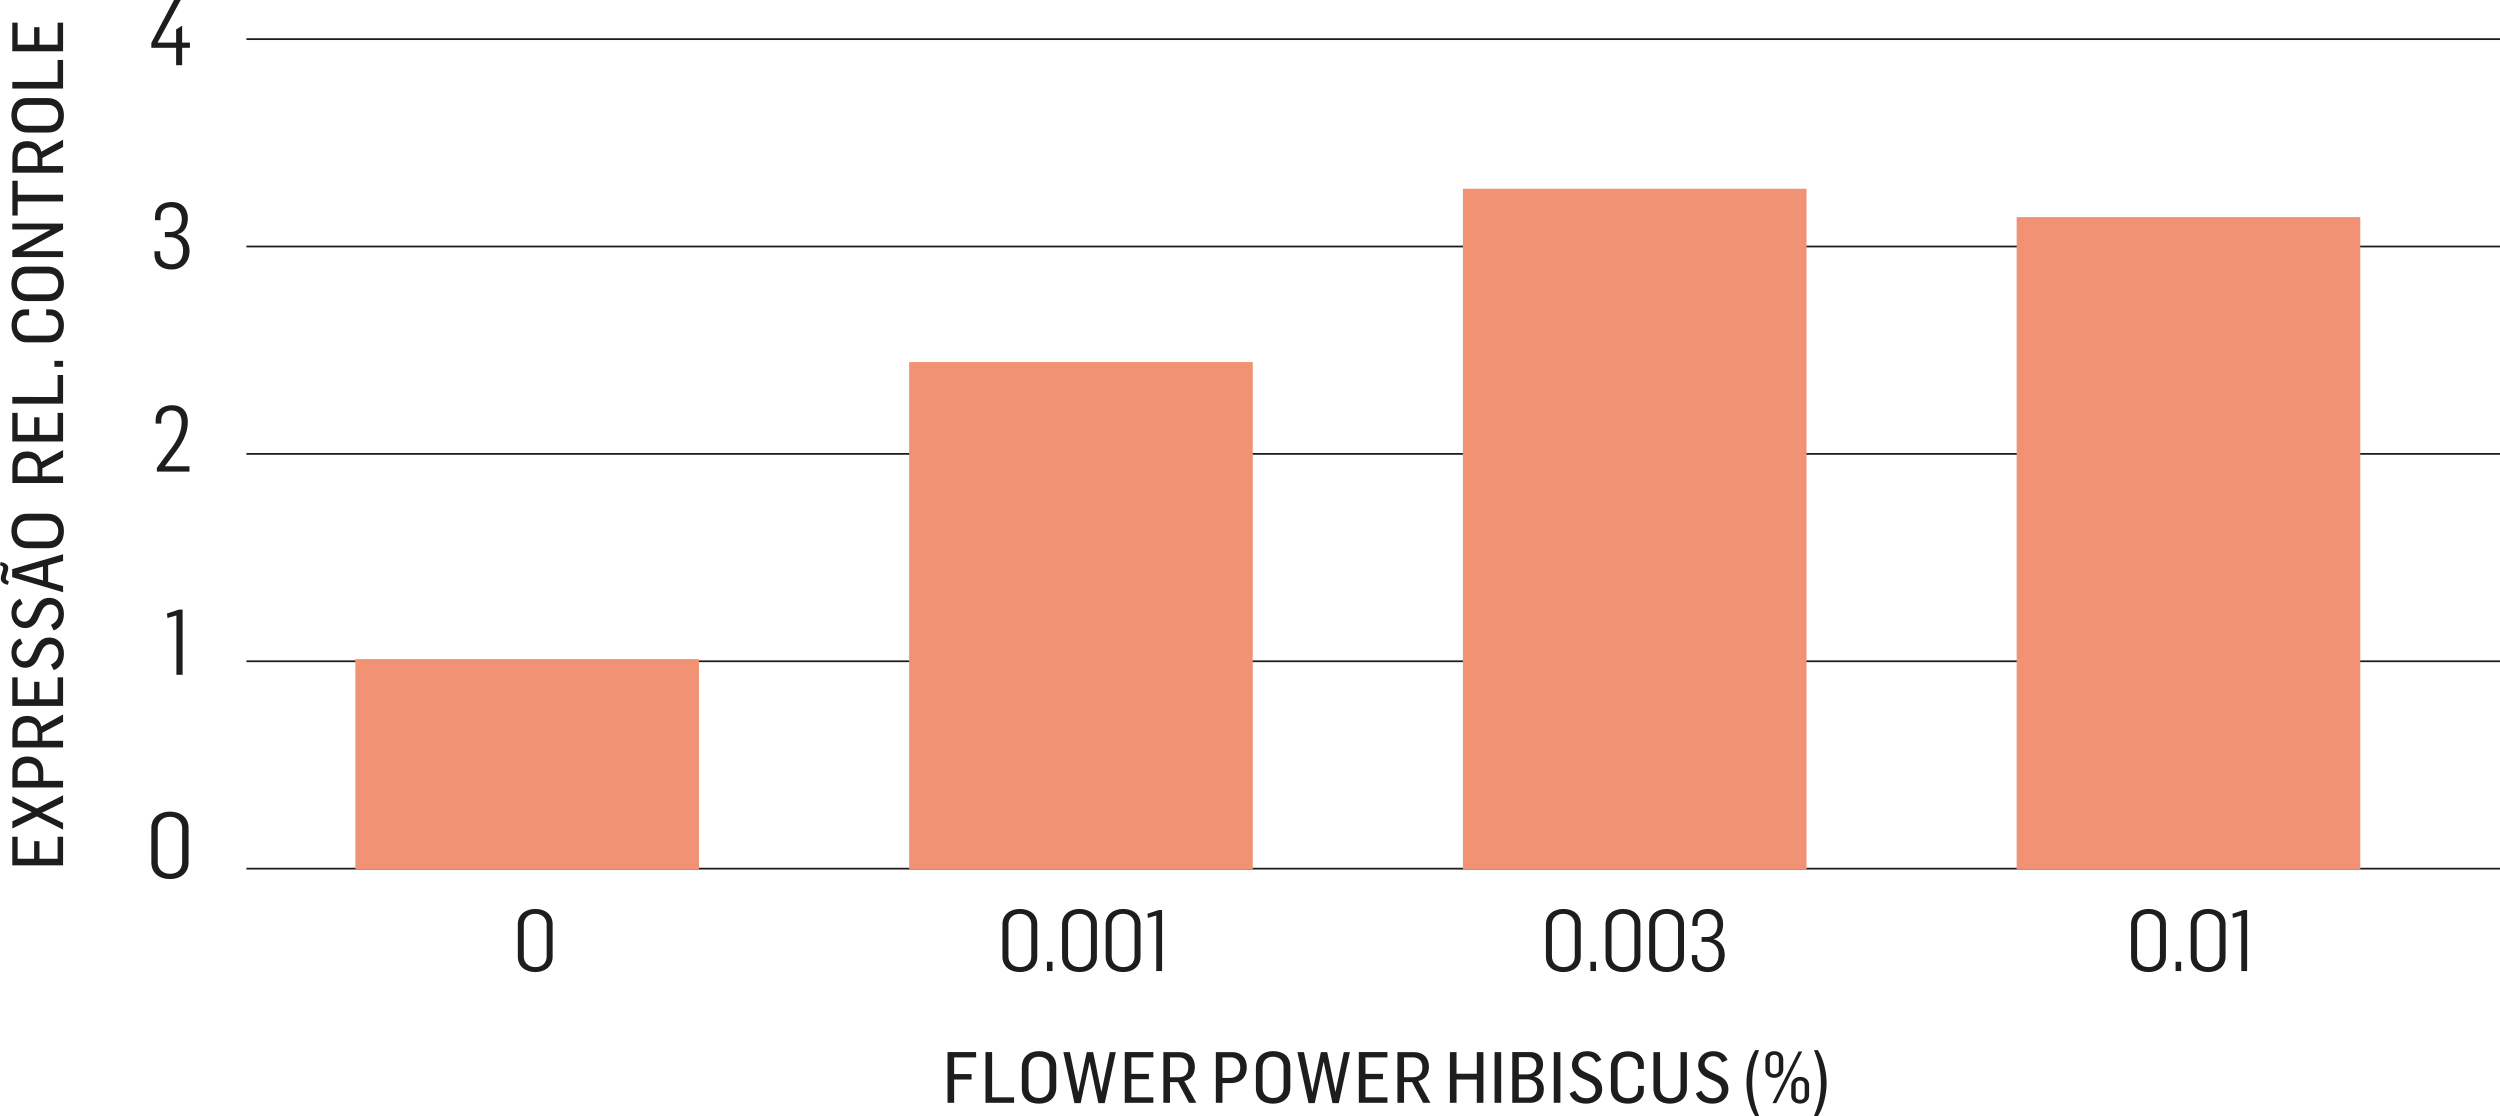
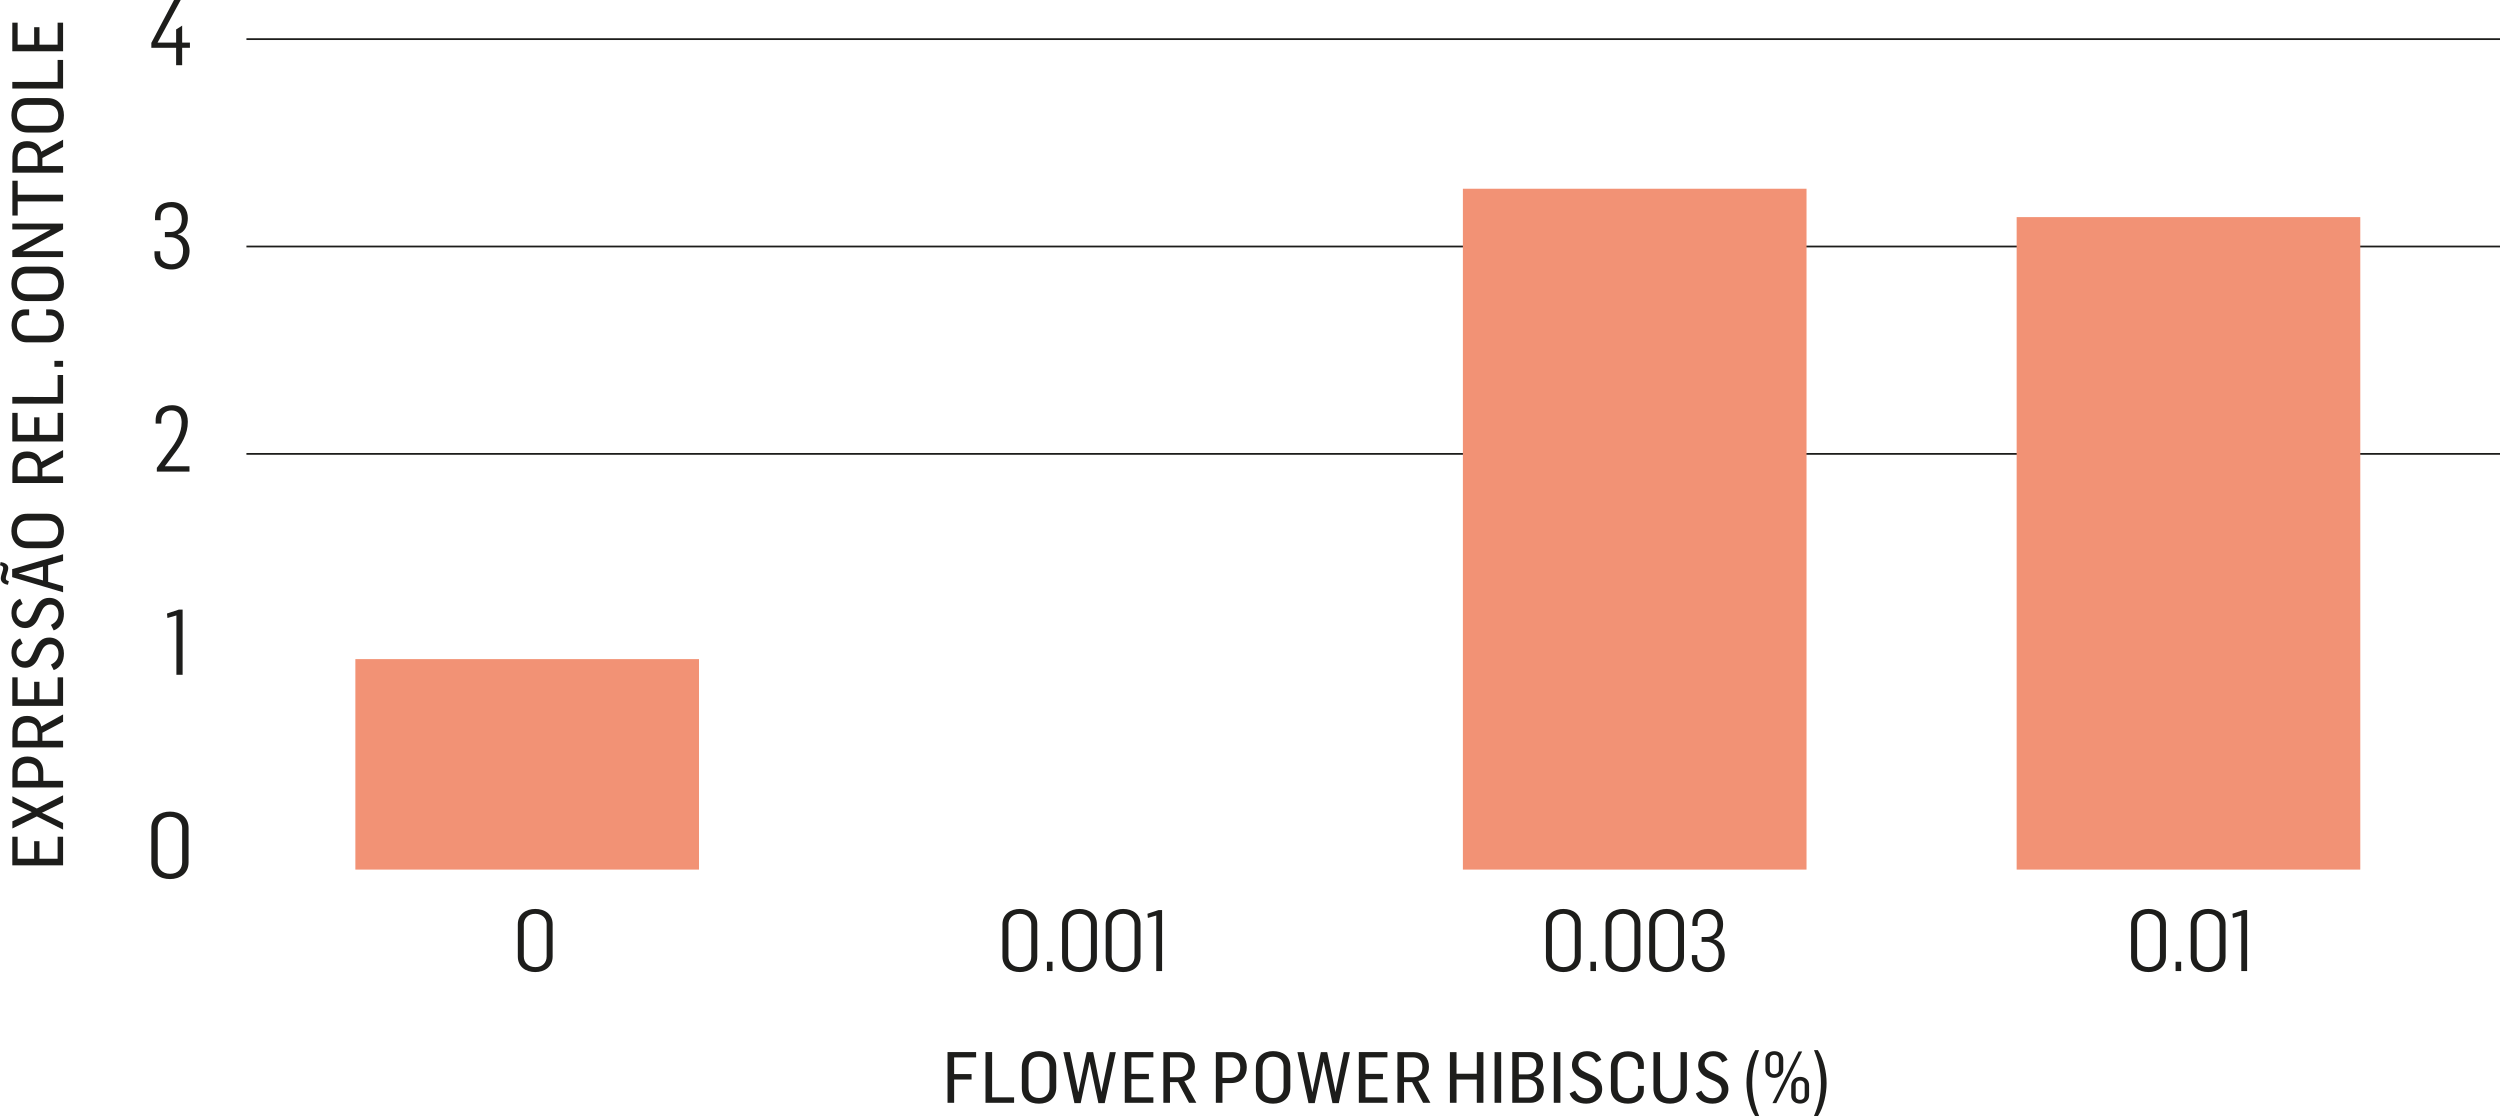
<svg xmlns="http://www.w3.org/2000/svg" xmlns:xlink="http://www.w3.org/1999/xlink" version="1.1" id="Layer_1" x="0px" y="0px" width="492.132px" height="219.726px" viewBox="0 0 492.132 219.726" style="enable-background:new 0 0 492.132 219.726;" xml:space="preserve">
  <style type="text/css"> .st0{clip-path:url(#SVGID_00000161630779736254525280000001793297999303679401_);fill:#1D1D1B;} .st1{fill:#1D1D1B;} .st2{clip-path:url(#SVGID_00000160912136725894828720000004668471404346735761_);fill:#1D1D1B;} .st3{clip-path:url(#SVGID_00000087375553379643284330000006792311552644893113_);fill:#1D1D1B;} .st4{fill:none;stroke:#1D1D1B;stroke-width:0.351;} .st5{fill:#F29275;} .st6{clip-path:url(#SVGID_00000016771404226136415050000016087061555943162504_);fill:#1D1D1B;} </style>
  <g>
    <g>
      <defs>
        <rect id="SVGID_1_" width="492.132" height="219.726" />
      </defs>
      <clipPath id="SVGID_00000003092159880899429450000011352680090641050299_">
        <use xlink:href="#SVGID_1_" style="overflow:visible;" />
      </clipPath>
      <path style="clip-path:url(#SVGID_00000003092159880899429450000011352680090641050299_);fill:#1D1D1B;" d="M33.483,172.006 c-1.548,0-2.43-1.026-2.43-2.232v-6.768c0-1.206,0.882-2.214,2.412-2.214c1.512,0,2.394,1.026,2.394,2.16v6.786 C35.859,171.016,35.049,172.006,33.483,172.006 M33.465,173.05c1.944,0,3.654-1.098,3.654-3.276v-6.768 c0-2.16-1.656-3.24-3.654-3.24c-1.926,0-3.672,1.08-3.672,3.24v6.768C29.793,171.934,31.449,173.05,33.465,173.05" />
    </g>
    <polygon class="st1" points="34.725,132.834 35.949,132.834 35.949,120 35.211,120 32.871,120.774 32.961,121.656 34.725,121.152 " />
    <g>
      <defs>
        <rect id="SVGID_00000069367234149924754820000000611646990570583478_" width="492.132" height="219.726" />
      </defs>
      <clipPath id="SVGID_00000047781144842197389780000006151007053713315500_">
        <use xlink:href="#SVGID_00000069367234149924754820000000611646990570583478_" style="overflow:visible;" />
      </clipPath>
      <path style="clip-path:url(#SVGID_00000047781144842197389780000006151007053713315500_);fill:#1D1D1B;" d="M30.873,92.834h6.426 V91.79h-4.824v-0.036l1.674-2.232c1.638-2.106,2.826-4.068,2.826-6.498c0-1.908-0.99-3.258-3.114-3.258 c-1.854,0-3.222,1.044-3.222,2.934v0.684h1.116v-0.648c0-1.134,0.792-1.944,1.998-1.944c1.422,0,1.962,0.99,1.998,2.214v0.18 c0,1.908-0.936,3.726-2.466,5.652l-2.412,3.258V92.834z" />
      <path style="clip-path:url(#SVGID_00000047781144842197389780000006151007053713315500_);fill:#1D1D1B;" d="M33.807,53.05 c1.998,0,3.51-1.422,3.51-3.69c0-1.512-0.9-2.898-2.304-3.204v-0.054c1.458-0.378,1.962-1.8,1.962-3.168 c0-1.566-0.882-3.168-3.186-3.168c-2.052,0-3.276,1.116-3.276,2.934v0.648h1.098v-0.612c0-1.368,0.918-1.944,2.052-1.944 c1.062,0,2.124,0.648,2.124,2.358c0,1.692-0.954,2.52-2.232,2.52h-1.098v1.026h1.17c0.756,0,2.412,0.504,2.412,2.61 c0,1.728-0.828,2.718-2.268,2.718c-1.188,0-2.232-0.72-2.232-1.962v-0.594h-1.134v0.63C30.405,51.628,31.449,53.05,33.807,53.05" />
    </g>
    <polygon class="st1" points="34.256,0 29.792,8.442 29.792,9.414 34.67,9.414 34.67,12.834 35.858,12.834 35.858,9.414 37.388,9.414 37.388,8.388 35.858,8.388 35.858,5.04 34.67,5.796 34.67,8.388 31.016,8.388 35.57,0 " />
    <g>
      <defs>
        <rect id="SVGID_00000018928426124923420070000013773560862119477392_" width="492.132" height="219.726" />
      </defs>
      <clipPath id="SVGID_00000003090720664313050770000015623828718504738220_">
        <use xlink:href="#SVGID_00000018928426124923420070000013773560862119477392_" style="overflow:visible;" />
      </clipPath>
      <path style="clip-path:url(#SVGID_00000003090720664313050770000015623828718504738220_);fill:#1D1D1B;" d="M105.386,190.38 c-1.448,0-2.272-0.96-2.272-2.088v-6.332c0-1.128,0.824-2.072,2.256-2.072c1.414,0,2.24,0.96,2.24,2.02v6.35 C107.61,189.454,106.852,190.38,105.386,190.38 M105.37,191.356c1.818,0,3.418-1.028,3.418-3.064v-6.332 c0-2.022-1.548-3.032-3.418-3.032c-1.802,0-3.436,1.01-3.436,3.032v6.332C101.934,190.312,103.484,191.356,105.37,191.356" />
      <path style="clip-path:url(#SVGID_00000003090720664313050770000015623828718504738220_);fill:#1D1D1B;" d="M227.613,191.154 h1.146v-12.006h-0.692l-2.188,0.724l0.084,0.824l1.65-0.472V191.154z M221.113,190.38c-1.448,0-2.274-0.96-2.274-2.088v-6.332 c0-1.128,0.826-2.072,2.258-2.072c1.414,0,2.24,0.96,2.24,2.02v6.35C223.337,189.454,222.579,190.38,221.113,190.38 M221.097,191.356c1.818,0,3.418-1.028,3.418-3.064v-6.332c0-2.022-1.55-3.032-3.418-3.032c-1.802,0-3.436,1.01-3.436,3.032v6.332 C217.661,190.312,219.211,191.356,221.097,191.356 M212.525,190.38c-1.448,0-2.274-0.96-2.274-2.088v-6.332 c0-1.128,0.826-2.072,2.258-2.072c1.414,0,2.238,0.96,2.238,2.02v6.35C214.747,189.454,213.991,190.38,212.525,190.38 M212.509,191.356c1.818,0,3.418-1.028,3.418-3.064v-6.332c0-2.022-1.55-3.032-3.418-3.032c-1.802,0-3.436,1.01-3.436,3.032v6.332 C209.073,190.312,210.623,191.356,212.509,191.356 M206.093,191.154h1.094v-1.836h-1.094V191.154z M200.787,190.38 c-1.448,0-2.272-0.96-2.272-2.088v-6.332c0-1.128,0.824-2.072,2.256-2.072c1.414,0,2.24,0.96,2.24,2.02v6.35 C203.011,189.454,202.253,190.38,200.787,190.38 M200.771,191.356c1.818,0,3.418-1.028,3.418-3.064v-6.332 c0-2.022-1.548-3.032-3.418-3.032c-1.802,0-3.436,1.01-3.436,3.032v6.332C197.335,190.312,198.885,191.356,200.771,191.356" />
      <path style="clip-path:url(#SVGID_00000003090720664313050770000015623828718504738220_);fill:#1D1D1B;" d="M336.234,191.356 c1.868,0,3.284-1.33,3.284-3.452c0-1.414-0.842-2.712-2.156-2.998v-0.05c1.364-0.354,1.836-1.684,1.836-2.964 c0-1.466-0.826-2.964-2.982-2.964c-1.918,0-3.064,1.044-3.064,2.746v0.606h1.028v-0.574c0-1.28,0.858-1.818,1.918-1.818 c0.994,0,1.988,0.606,1.988,2.206c0,1.584-0.892,2.358-2.088,2.358h-1.028v0.96h1.096c0.706,0,2.256,0.472,2.256,2.442 c0,1.616-0.774,2.542-2.122,2.542c-1.112,0-2.088-0.674-2.088-1.836v-0.556h-1.062v0.59 C333.05,190.026,334.028,191.356,336.234,191.356 M328.1,190.38c-1.448,0-2.274-0.96-2.274-2.088v-6.332 c0-1.128,0.826-2.072,2.258-2.072c1.414,0,2.24,0.96,2.24,2.02v6.35C330.324,189.454,329.566,190.38,328.1,190.38 M328.084,191.356c1.818,0,3.418-1.028,3.418-3.064v-6.332c0-2.022-1.55-3.032-3.418-3.032c-1.802,0-3.436,1.01-3.436,3.032v6.332 C324.648,190.312,326.198,191.356,328.084,191.356 M319.512,190.38c-1.448,0-2.274-0.96-2.274-2.088v-6.332 c0-1.128,0.826-2.072,2.258-2.072c1.414,0,2.238,0.96,2.238,2.02v6.35C321.734,189.454,320.978,190.38,319.512,190.38 M319.496,191.356c1.818,0,3.418-1.028,3.418-3.064v-6.332c0-2.022-1.55-3.032-3.418-3.032c-1.802,0-3.436,1.01-3.436,3.032v6.332 C316.06,190.312,317.61,191.356,319.496,191.356 M313.08,191.154h1.094v-1.836h-1.094V191.154z M307.774,190.38 c-1.448,0-2.272-0.96-2.272-2.088v-6.332c0-1.128,0.824-2.072,2.256-2.072c1.414,0,2.24,0.96,2.24,2.02v6.35 C309.998,189.454,309.24,190.38,307.774,190.38 M307.758,191.356c1.818,0,3.418-1.028,3.418-3.064v-6.332 c0-2.022-1.548-3.032-3.418-3.032c-1.802,0-3.436,1.01-3.436,3.032v6.332C304.322,190.312,305.872,191.356,307.758,191.356" />
      <path style="clip-path:url(#SVGID_00000003090720664313050770000015623828718504738220_);fill:#1D1D1B;" d="M441.203,191.154 h1.146v-12.006h-0.692l-2.188,0.724l0.084,0.824l1.65-0.472V191.154z M434.703,190.38c-1.448,0-2.274-0.96-2.274-2.088v-6.332 c0-1.128,0.826-2.072,2.258-2.072c1.414,0,2.238,0.96,2.238,2.02v6.35C436.925,189.454,436.169,190.38,434.703,190.38 M434.687,191.356c1.818,0,3.418-1.028,3.418-3.064v-6.332c0-2.022-1.55-3.032-3.418-3.032c-1.802,0-3.436,1.01-3.436,3.032v6.332 C431.251,190.312,432.801,191.356,434.687,191.356 M428.271,191.154h1.094v-1.836h-1.094V191.154z M422.965,190.38 c-1.448,0-2.272-0.96-2.272-2.088v-6.332c0-1.128,0.824-2.072,2.256-2.072c1.414,0,2.24,0.96,2.24,2.02v6.35 C425.189,189.454,424.431,190.38,422.965,190.38 M422.949,191.356c1.818,0,3.418-1.028,3.418-3.064v-6.332 c0-2.022-1.548-3.032-3.418-3.032c-1.802,0-3.436,1.01-3.436,3.032v6.332C419.513,190.312,421.063,191.356,422.949,191.356" />
    </g>
    <line class="st4" x1="48.51" y1="48.526" x2="492.132" y2="48.526" />
    <line class="st4" x1="48.51" y1="7.702" x2="492.132" y2="7.702" />
    <line class="st4" x1="48.51" y1="89.349" x2="492.132" y2="89.349" />
-     <line class="st4" x1="48.51" y1="130.173" x2="492.132" y2="130.173" />
-     <line class="st4" x1="48.51" y1="170.996" x2="492.132" y2="170.996" />
    <rect x="69.954" y="129.746" class="st5" width="67.646" height="41.436" />
-     <rect x="178.964" y="71.278" class="st5" width="67.646" height="99.904" />
    <rect x="287.974" y="37.154" class="st5" width="67.646" height="134.028" />
    <rect x="396.984" y="42.738" class="st5" width="67.646" height="128.444" />
    <g>
      <defs>
        <rect id="SVGID_00000074432068571708937020000012773061401427407013_" width="492.132" height="219.726" />
      </defs>
      <clipPath id="SVGID_00000103255227931856532830000009292251217789323910_">
        <use xlink:href="#SVGID_00000074432068571708937020000012773061401427407013_" style="overflow:visible;" />
      </clipPath>
      <path style="clip-path:url(#SVGID_00000103255227931856532830000009292251217789323910_);fill:#1D1D1B;" d="M12.418,10.094V4.466 H11.34v4.326H7.77V5.348H6.72v3.444H3.472V4.466h-1.05v5.628H12.418z M12.418,17.43v-5.628H11.34v4.326H2.422v1.302H12.418z M11.466,22.684c0,1.344-0.784,2.086-2.03,2.086H5.432c-1.232,0-2.086-0.728-2.086-2.03c0-1.288,0.728-2.1,1.932-2.1h4.158 C10.626,20.64,11.466,21.396,11.466,22.684 M12.586,22.698c0-1.904-1.106-3.388-3.234-3.388H5.306 c-2.114,0-3.066,1.512-3.066,3.402c0,1.918,1.148,3.374,3.206,3.374h4.046C11.634,26.086,12.586,24.588,12.586,22.698 M7.392,32.686h-3.92v-1.722c0-1.302,0.826-1.89,1.946-1.89c1.302,0,1.974,0.672,1.974,1.974V32.686z M12.418,33.988v-1.302H8.344 v-1.582l4.074-2.17v-1.442l-4.298,2.38c-0.28-1.4-1.372-2.086-2.8-2.086c-1.722,0-2.884,1.036-2.884,3.024v3.178H12.418z M12.418,39.648v-1.316H3.486v-2.758h-1.05v6.86h1.05v-2.786H12.418z M12.418,50.608v-1.162H4.522v-0.028l7.896-4.284v-1.12H2.422 v1.162h7.504v0.028l-7.504,4.088v1.316H12.418z M11.466,55.862c0,1.344-0.784,2.086-2.03,2.086H5.432 c-1.232,0-2.086-0.728-2.086-2.03c0-1.288,0.728-2.1,1.932-2.1h4.158C10.626,53.818,11.466,54.574,11.466,55.862 M12.586,55.876 c0-1.904-1.106-3.388-3.234-3.388H5.306C3.192,52.488,2.24,54,2.24,55.89c0,1.918,1.148,3.374,3.206,3.374h4.046 C11.634,59.264,12.586,57.766,12.586,55.876 M12.586,64.018c0-1.806-1.022-3.108-2.66-3.108h-0.84v1.162h0.742 c0.994,0,1.68,0.728,1.68,1.932c0,1.218-0.616,2.072-2.044,2.072h-4.13c-1.176,0-2.002-0.714-2.002-2.03 c0-1.288,0.742-1.974,1.736-1.974H5.74V60.91H4.886c-1.568,0-2.618,1.302-2.618,3.122c0,1.918,1.148,3.36,3.01,3.36h4.298 C11.62,67.392,12.586,65.908,12.586,64.018 M12.418,71.032H10.71v1.176h1.708V71.032z M12.418,79.446v-5.628H11.34v4.326H2.422 v1.302H12.418z M12.418,86.902v-5.628H11.34V85.6H7.77v-3.444H6.72V85.6H3.472v-4.326h-1.05v5.628H12.418z M7.392,93.772h-3.92 V92.05c0-1.302,0.826-1.89,1.946-1.89c1.302,0,1.974,0.672,1.974,1.974V93.772z M12.418,95.074v-1.302H8.344V92.19l4.074-2.17 v-1.442l-4.298,2.38c-0.28-1.4-1.372-2.086-2.8-2.086c-1.722,0-2.884,1.036-2.884,3.024v3.178H12.418z M11.466,104.51 c0,1.344-0.784,2.086-2.03,2.086H5.432c-1.232,0-2.086-0.728-2.086-2.03c0-1.288,0.728-2.1,1.932-2.1h4.158 C10.626,102.466,11.466,103.222,11.466,104.51 M12.586,104.524c0-1.904-1.106-3.388-3.234-3.388H5.306 c-2.114,0-3.066,1.512-3.066,3.402c0,1.918,1.148,3.374,3.206,3.374h4.046C11.634,107.912,12.586,106.414,12.586,104.524 M1.736,114.394c-0.378-0.098-0.588-0.182-0.588-0.504c0-0.63,0.476-1.358,0.476-2.086c0-0.714-0.77-1.064-1.498-1.162L0,111.272 c0.364,0.112,0.616,0.182,0.616,0.56c0,0.574-0.462,1.358-0.462,2.044c0,0.742,0.672,1.148,1.414,1.232L1.736,114.394z M8.456,114.254l-4.746-1.358v-0.028l4.746-1.344V114.254z M12.418,116.592v-1.218l-2.94-0.84v-3.276l2.94-0.84v-1.316 l-10.024,2.94v1.568L12.418,116.592z M12.586,120.812c0-1.778-1.162-3.122-2.884-3.122c-1.33,0-2.17,0.784-2.73,2.058l-0.56,1.232 c-0.406,0.91-0.882,1.4-1.638,1.4c-0.938,0-1.526-0.742-1.526-1.68c0-0.882,0.378-1.372,1.218-1.792l-0.504-1.05 c-1.26,0.56-1.708,1.554-1.708,2.842c0,1.778,1.218,2.94,2.702,2.94c1.19,0,2.058-0.728,2.562-1.862l0.602-1.344 c0.322-0.742,0.84-1.428,1.82-1.428c0.91,0,1.568,0.672,1.568,1.778c0,1.092-0.462,1.708-1.484,2.226l0.546,1.092 C11.914,123.626,12.586,122.366,12.586,120.812 M12.586,128.626c0-1.778-1.162-3.122-2.884-3.122c-1.33,0-2.17,0.784-2.73,2.058 l-0.56,1.232c-0.406,0.91-0.882,1.4-1.638,1.4c-0.938,0-1.526-0.742-1.526-1.68c0-0.882,0.378-1.372,1.218-1.792l-0.504-1.05 c-1.26,0.56-1.708,1.554-1.708,2.842c0,1.778,1.218,2.94,2.702,2.94c1.19,0,2.058-0.728,2.562-1.862l0.602-1.344 c0.322-0.742,0.84-1.428,1.82-1.428c0.91,0,1.568,0.672,1.568,1.778c0,1.092-0.462,1.708-1.484,2.226l0.546,1.092 C11.914,131.44,12.586,130.18,12.586,128.626 M12.418,138.958v-5.628H11.34v4.326H7.77v-3.444H6.72v3.444H3.472v-4.326h-1.05 v5.628H12.418z M7.392,145.83h-3.92v-1.722c0-1.302,0.826-1.89,1.946-1.89c1.302,0,1.974,0.672,1.974,1.974V145.83z M12.418,147.132v-1.302H8.344v-1.582l4.074-2.17v-1.442l-4.298,2.38c-0.28-1.4-1.372-2.086-2.8-2.086 c-1.722,0-2.884,1.036-2.884,3.024v3.178H12.418z M7.518,153.71H3.472v-1.694c0-1.162,0.868-1.806,1.974-1.806 c1.344,0,2.072,0.742,2.072,2.058V153.71z M12.418,155.012v-1.302H8.526v-1.708c0-2.03-1.316-3.08-3.122-3.08 c-1.666,0-2.968,0.938-2.968,2.898v3.192H12.418z M12.418,163.314v-1.302l-4.158-2.016l4.158-2.044v-1.4l-5.166,2.604 l-4.816-2.408v1.288l3.822,1.834l-3.822,1.806v1.414l4.816-2.38L12.418,163.314z M12.418,170.34v-5.628H11.34v4.326H7.77v-3.444 H6.72v3.444H3.472v-4.326h-1.05v5.628H12.418z" />
      <path style="clip-path:url(#SVGID_00000103255227931856532830000009292251217789323910_);fill:#1D1D1B;" d="M357.849,219.726 c1.162-1.764,1.722-4.452,1.722-6.496c0-2.24-0.588-4.704-1.722-6.51h-0.756c0.812,2.058,1.358,3.892,1.358,6.51 c0,2.45-0.462,4.34-1.372,6.468L357.849,219.726z M348.913,217.15h0.756l5.096-10.164h-0.714L348.913,217.15z M354.359,216.506 c-0.588,0-0.868-0.364-0.868-0.826v-2.156c0-0.434,0.294-0.812,0.868-0.812s0.896,0.392,0.896,0.812v2.156 C355.255,216.086,354.947,216.506,354.359,216.506 M354.359,217.248c0.91,0,1.764-0.602,1.764-1.638v-1.96 c0-1.134-0.826-1.666-1.764-1.666c-0.938,0-1.75,0.644-1.75,1.75v1.89C352.609,216.702,353.407,217.248,354.359,217.248 M349.277,211.452c-0.588,0-0.882-0.364-0.882-0.84v-2.142c0-0.434,0.294-0.826,0.882-0.826c0.588,0,0.896,0.406,0.896,0.826 v2.142C350.173,211.046,349.865,211.452,349.277,211.452 M349.277,212.18c0.91,0,1.764-0.574,1.764-1.624v-1.96 c0-1.148-0.826-1.666-1.764-1.666c-0.952,0-1.75,0.546-1.75,1.652v1.946C347.527,211.592,348.269,212.18,349.277,212.18 M345.519,219.726l0.77-0.042c-0.868-1.988-1.358-4.186-1.358-6.51c0-2.744,0.504-4.284,1.344-6.454h-0.756 c-1.148,1.834-1.722,4.242-1.722,6.44C343.797,215.246,344.385,217.976,345.519,219.726 M337.119,217.262 c1.778,0,3.122-1.162,3.122-2.884c0-1.33-0.784-2.17-2.058-2.73l-1.232-0.56c-0.91-0.406-1.4-0.882-1.4-1.638 c0-0.938,0.742-1.526,1.68-1.526c0.882,0,1.372,0.378,1.792,1.218l1.05-0.504c-0.56-1.26-1.554-1.708-2.842-1.708 c-1.778,0-2.94,1.218-2.94,2.702c0,1.19,0.728,2.058,1.862,2.562l1.344,0.602c0.742,0.322,1.428,0.84,1.428,1.82 c0,0.91-0.672,1.568-1.778,1.568c-1.092,0-1.708-0.462-2.226-1.484l-1.092,0.546C334.305,216.59,335.565,217.262,337.119,217.262 M328.747,217.262c1.904,0,3.332-1.12,3.318-3.094v-7.056h-1.246v7.028c0.028,1.246-0.756,2.044-1.988,2.044 c-1.05,0-2.044-0.546-2.044-2.1v-6.972h-1.302v7.112C325.485,216.394,326.983,217.262,328.747,217.262 M320.485,217.262 c1.806,0,3.108-1.022,3.108-2.66v-0.84h-1.162v0.742c0,0.994-0.728,1.68-1.932,1.68c-1.218,0-2.072-0.616-2.072-2.044v-4.13 c0-1.176,0.714-2.002,2.03-2.002c1.288,0,1.974,0.742,1.974,1.736v0.672h1.162v-0.854c0-1.568-1.302-2.618-3.122-2.618 c-1.918,0-3.36,1.148-3.36,3.01v4.298C317.111,216.296,318.595,217.262,320.485,217.262 M312.271,217.262 c1.778,0,3.122-1.162,3.122-2.884c0-1.33-0.784-2.17-2.058-2.73l-1.232-0.56c-0.91-0.406-1.4-0.882-1.4-1.638 c0-0.938,0.742-1.526,1.68-1.526c0.882,0,1.372,0.378,1.792,1.218l1.05-0.504c-0.56-1.26-1.554-1.708-2.842-1.708 c-1.778,0-2.94,1.218-2.94,2.702c0,1.19,0.728,2.058,1.862,2.562l1.344,0.602c0.742,0.322,1.428,0.84,1.428,1.82 c0,0.91-0.672,1.568-1.778,1.568c-1.092,0-1.708-0.462-2.226-1.484l-1.092,0.546C309.457,216.59,310.717,217.262,312.271,217.262 M305.865,217.094h1.302v-9.982h-1.302V217.094z M298.983,211.494v-3.388h1.848c0.924,0,1.624,0.518,1.624,1.624 c0,1.204-0.868,1.764-1.806,1.764H298.983z M298.983,216.058v-3.584h1.736c0.994,0,1.862,0.546,1.862,1.75 c0,1.218-0.686,1.834-1.68,1.834H298.983z M297.695,217.094h3.57c1.484,0,2.646-0.91,2.646-2.73c0-1.162-0.672-2.184-1.904-2.394 v-0.028c1.05-0.21,1.75-1.218,1.75-2.394c0-1.512-0.938-2.45-2.534-2.45h-3.528V217.094z M294.209,217.094h1.302v-9.982h-1.302 V217.094z M285.419,217.094h1.302v-4.578h3.99v4.578h1.302v-9.982h-1.302v4.256h-3.99v-4.256h-1.302V217.094z M276.389,212.068 v-3.92h1.722c1.302,0,1.89,0.826,1.89,1.946c0,1.302-0.672,1.974-1.974,1.974H276.389z M275.087,217.094h1.302v-4.074h1.582 l2.17,4.074h1.442l-2.38-4.298c1.4-0.28,2.086-1.372,2.086-2.8c0-1.722-1.036-2.884-3.024-2.884h-3.178V217.094z M267.491,217.094 h5.628v-1.078h-4.326v-3.57h3.444v-1.05h-3.444v-3.248h4.326v-1.05h-5.628V217.094z M257.581,217.15h1.232l1.736-8.106h0.028 l1.722,8.106h1.246l2.184-10.038h-1.19l-1.638,7.84h-0.014l-1.624-7.84h-1.246l-1.666,7.854h-0.028l-1.638-7.854h-1.288 L257.581,217.15z M250.629,216.142c-1.344,0-2.086-0.784-2.086-2.03v-4.004c0-1.232,0.728-2.086,2.03-2.086 c1.288,0,2.1,0.728,2.1,1.932v4.158C252.673,215.302,251.917,216.142,250.629,216.142 M250.615,217.262 c1.904,0,3.388-1.106,3.388-3.234v-4.046c0-2.114-1.512-3.066-3.402-3.066c-1.918,0-3.374,1.148-3.374,3.206v4.046 C247.227,216.31,248.725,217.262,250.615,217.262 M240.645,212.194v-4.046h1.694c1.162,0,1.806,0.868,1.806,1.974 c0,1.344-0.742,2.072-2.058,2.072H240.645z M239.343,217.094h1.302v-3.892h1.708c2.03,0,3.08-1.316,3.08-3.122 c0-1.666-0.938-2.968-2.898-2.968h-3.192V217.094z M230.313,212.068v-3.92h1.722c1.302,0,1.89,0.826,1.89,1.946 c0,1.302-0.672,1.974-1.974,1.974H230.313z M229.011,217.094h1.302v-4.074h1.582l2.17,4.074h1.442l-2.38-4.298 c1.4-0.28,2.086-1.372,2.086-2.8c0-1.722-1.036-2.884-3.024-2.884h-3.178V217.094z M221.415,217.094h5.628v-1.078h-4.326v-3.57 h3.444v-1.05h-3.444v-3.248h4.326v-1.05h-5.628V217.094z M211.505,217.15h1.232l1.736-8.106h0.028l1.722,8.106h1.246l2.184-10.038 h-1.19l-1.638,7.84h-0.014l-1.624-7.84h-1.246l-1.666,7.854h-0.028l-1.638-7.854h-1.288L211.505,217.15z M204.553,216.142 c-1.344,0-2.086-0.784-2.086-2.03v-4.004c0-1.232,0.728-2.086,2.03-2.086c1.288,0,2.1,0.728,2.1,1.932v4.158 C206.597,215.302,205.841,216.142,204.553,216.142 M204.539,217.262c1.904,0,3.388-1.106,3.388-3.234v-4.046 c0-2.114-1.512-3.066-3.402-3.066c-1.918,0-3.374,1.148-3.374,3.206v4.046C201.151,216.31,202.649,217.262,204.539,217.262 M193.999,217.094h5.628v-1.078h-4.326v-8.918h-1.302V217.094z M186.523,217.094h1.302v-4.578h3.43v-1.078h-3.43v-3.29h4.326 v-1.05h-5.628V217.094z" />
    </g>
  </g>
</svg>